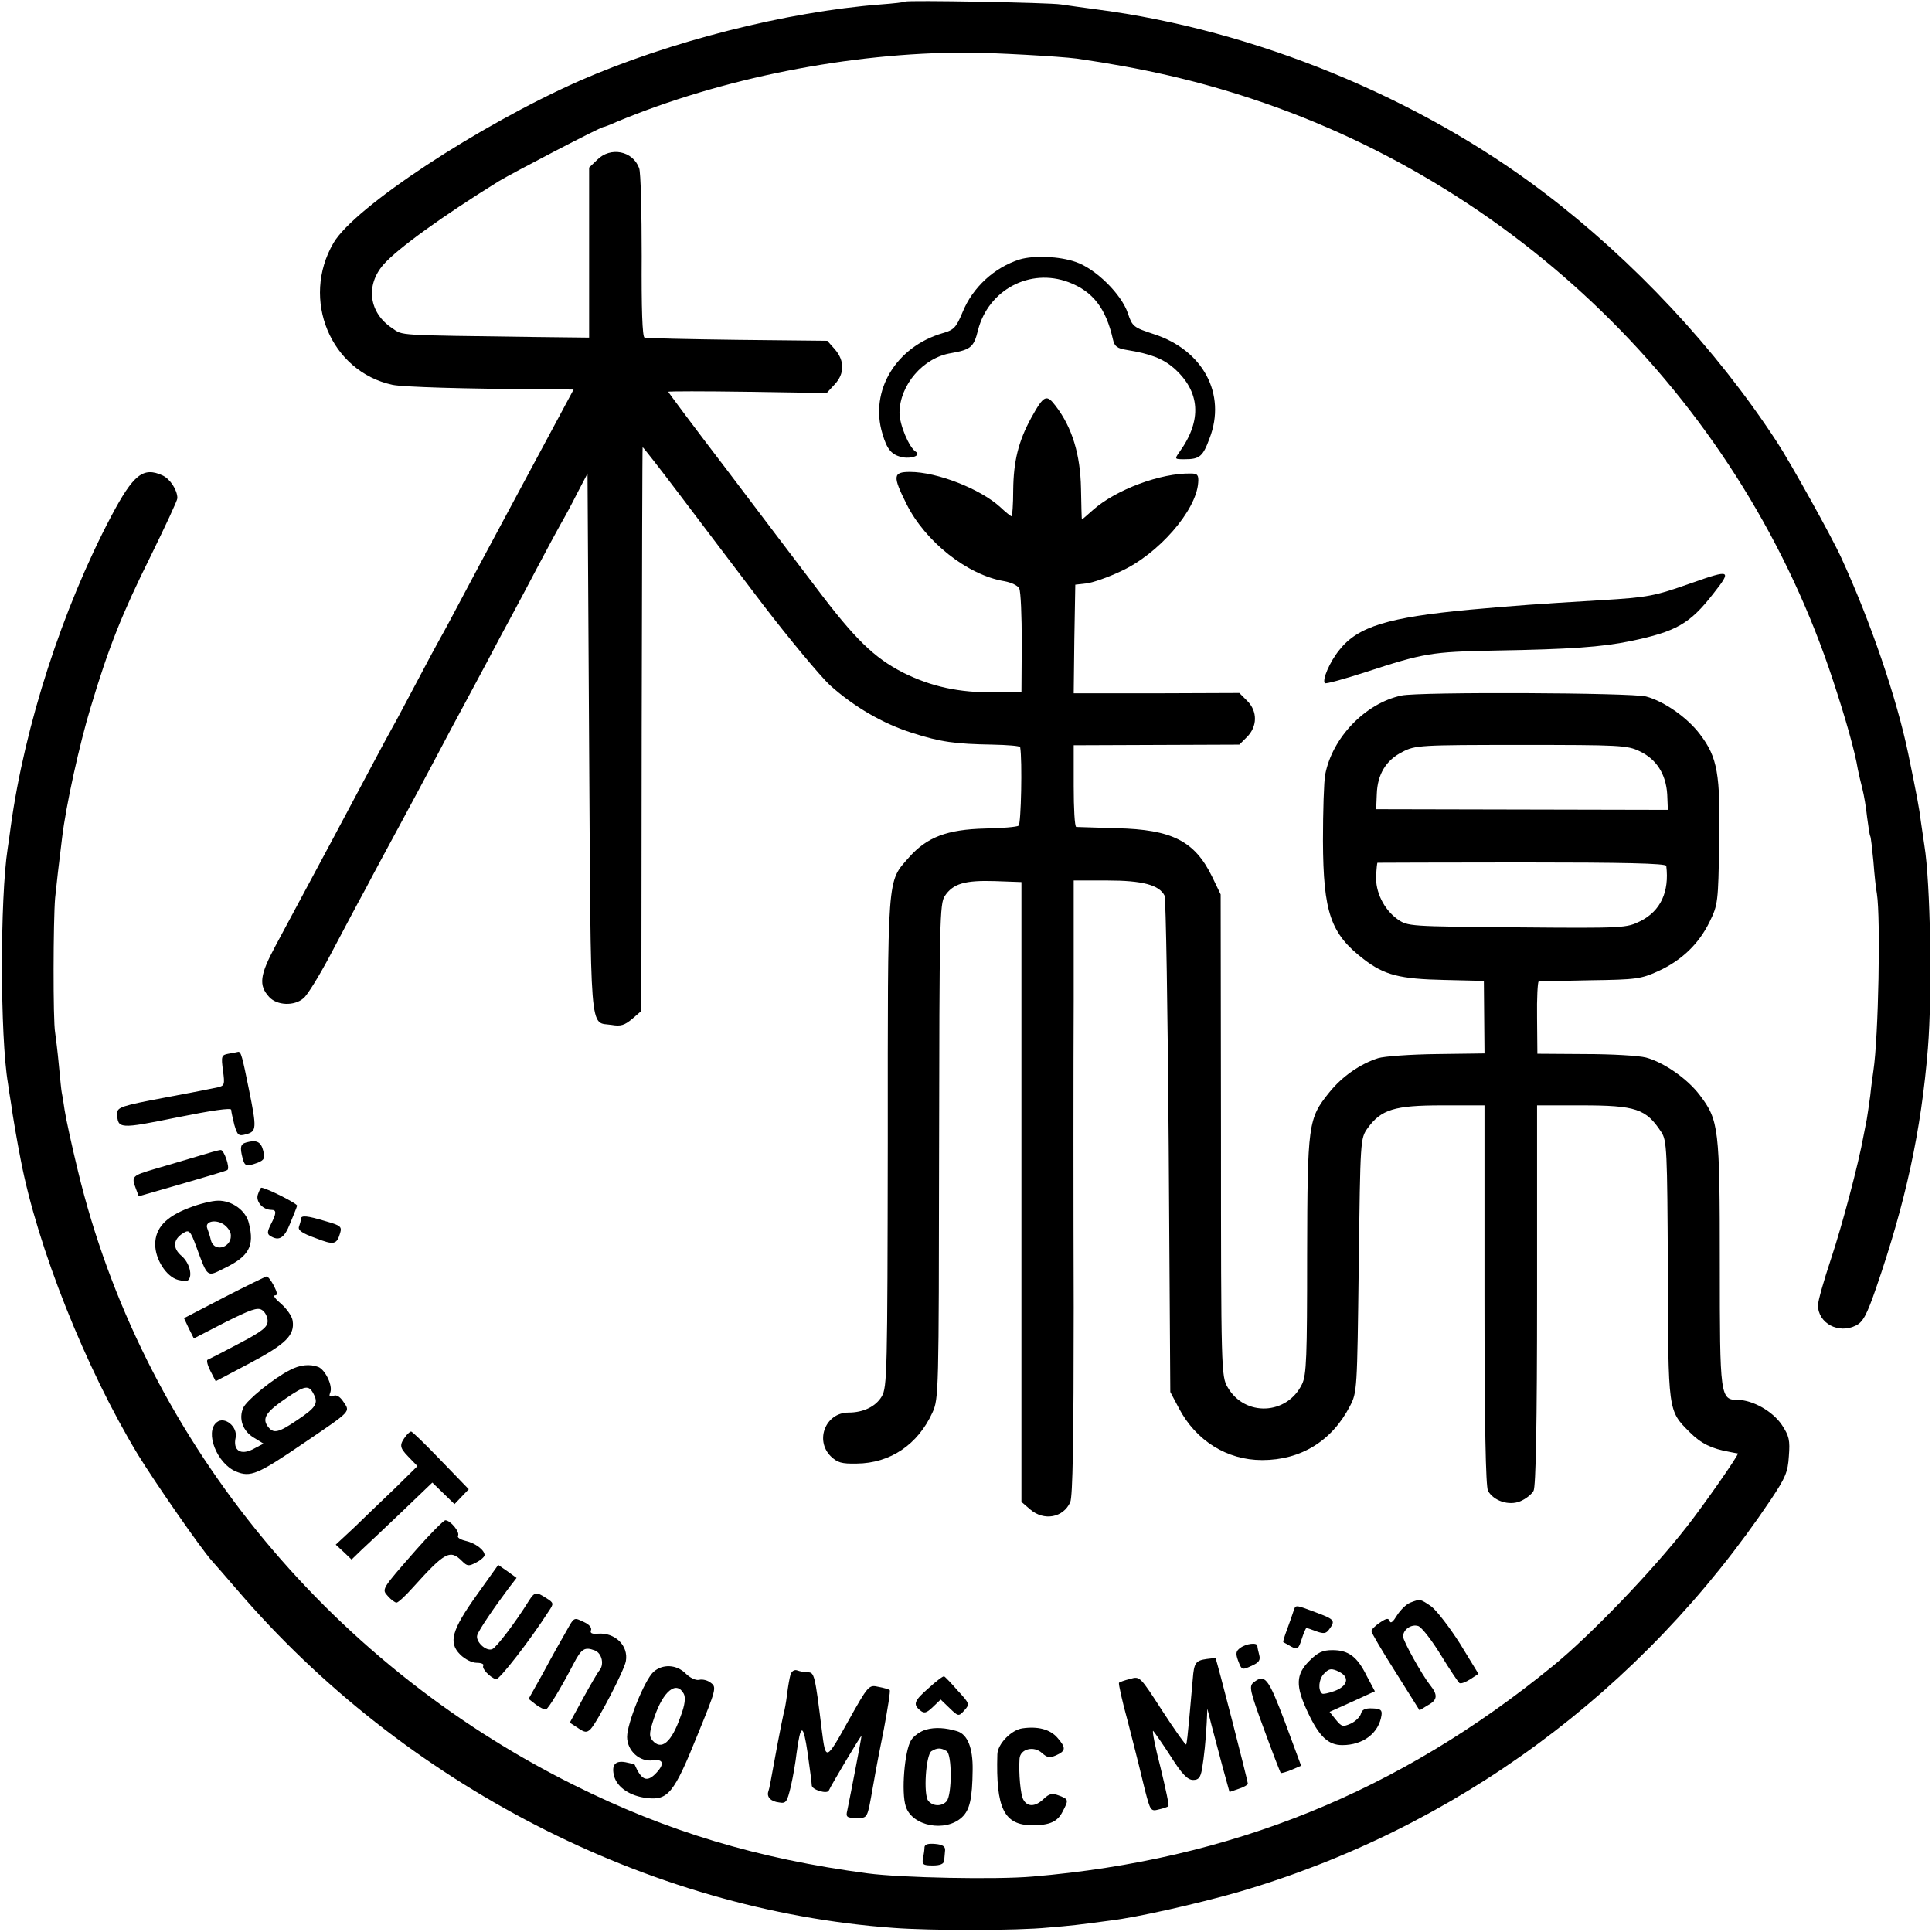
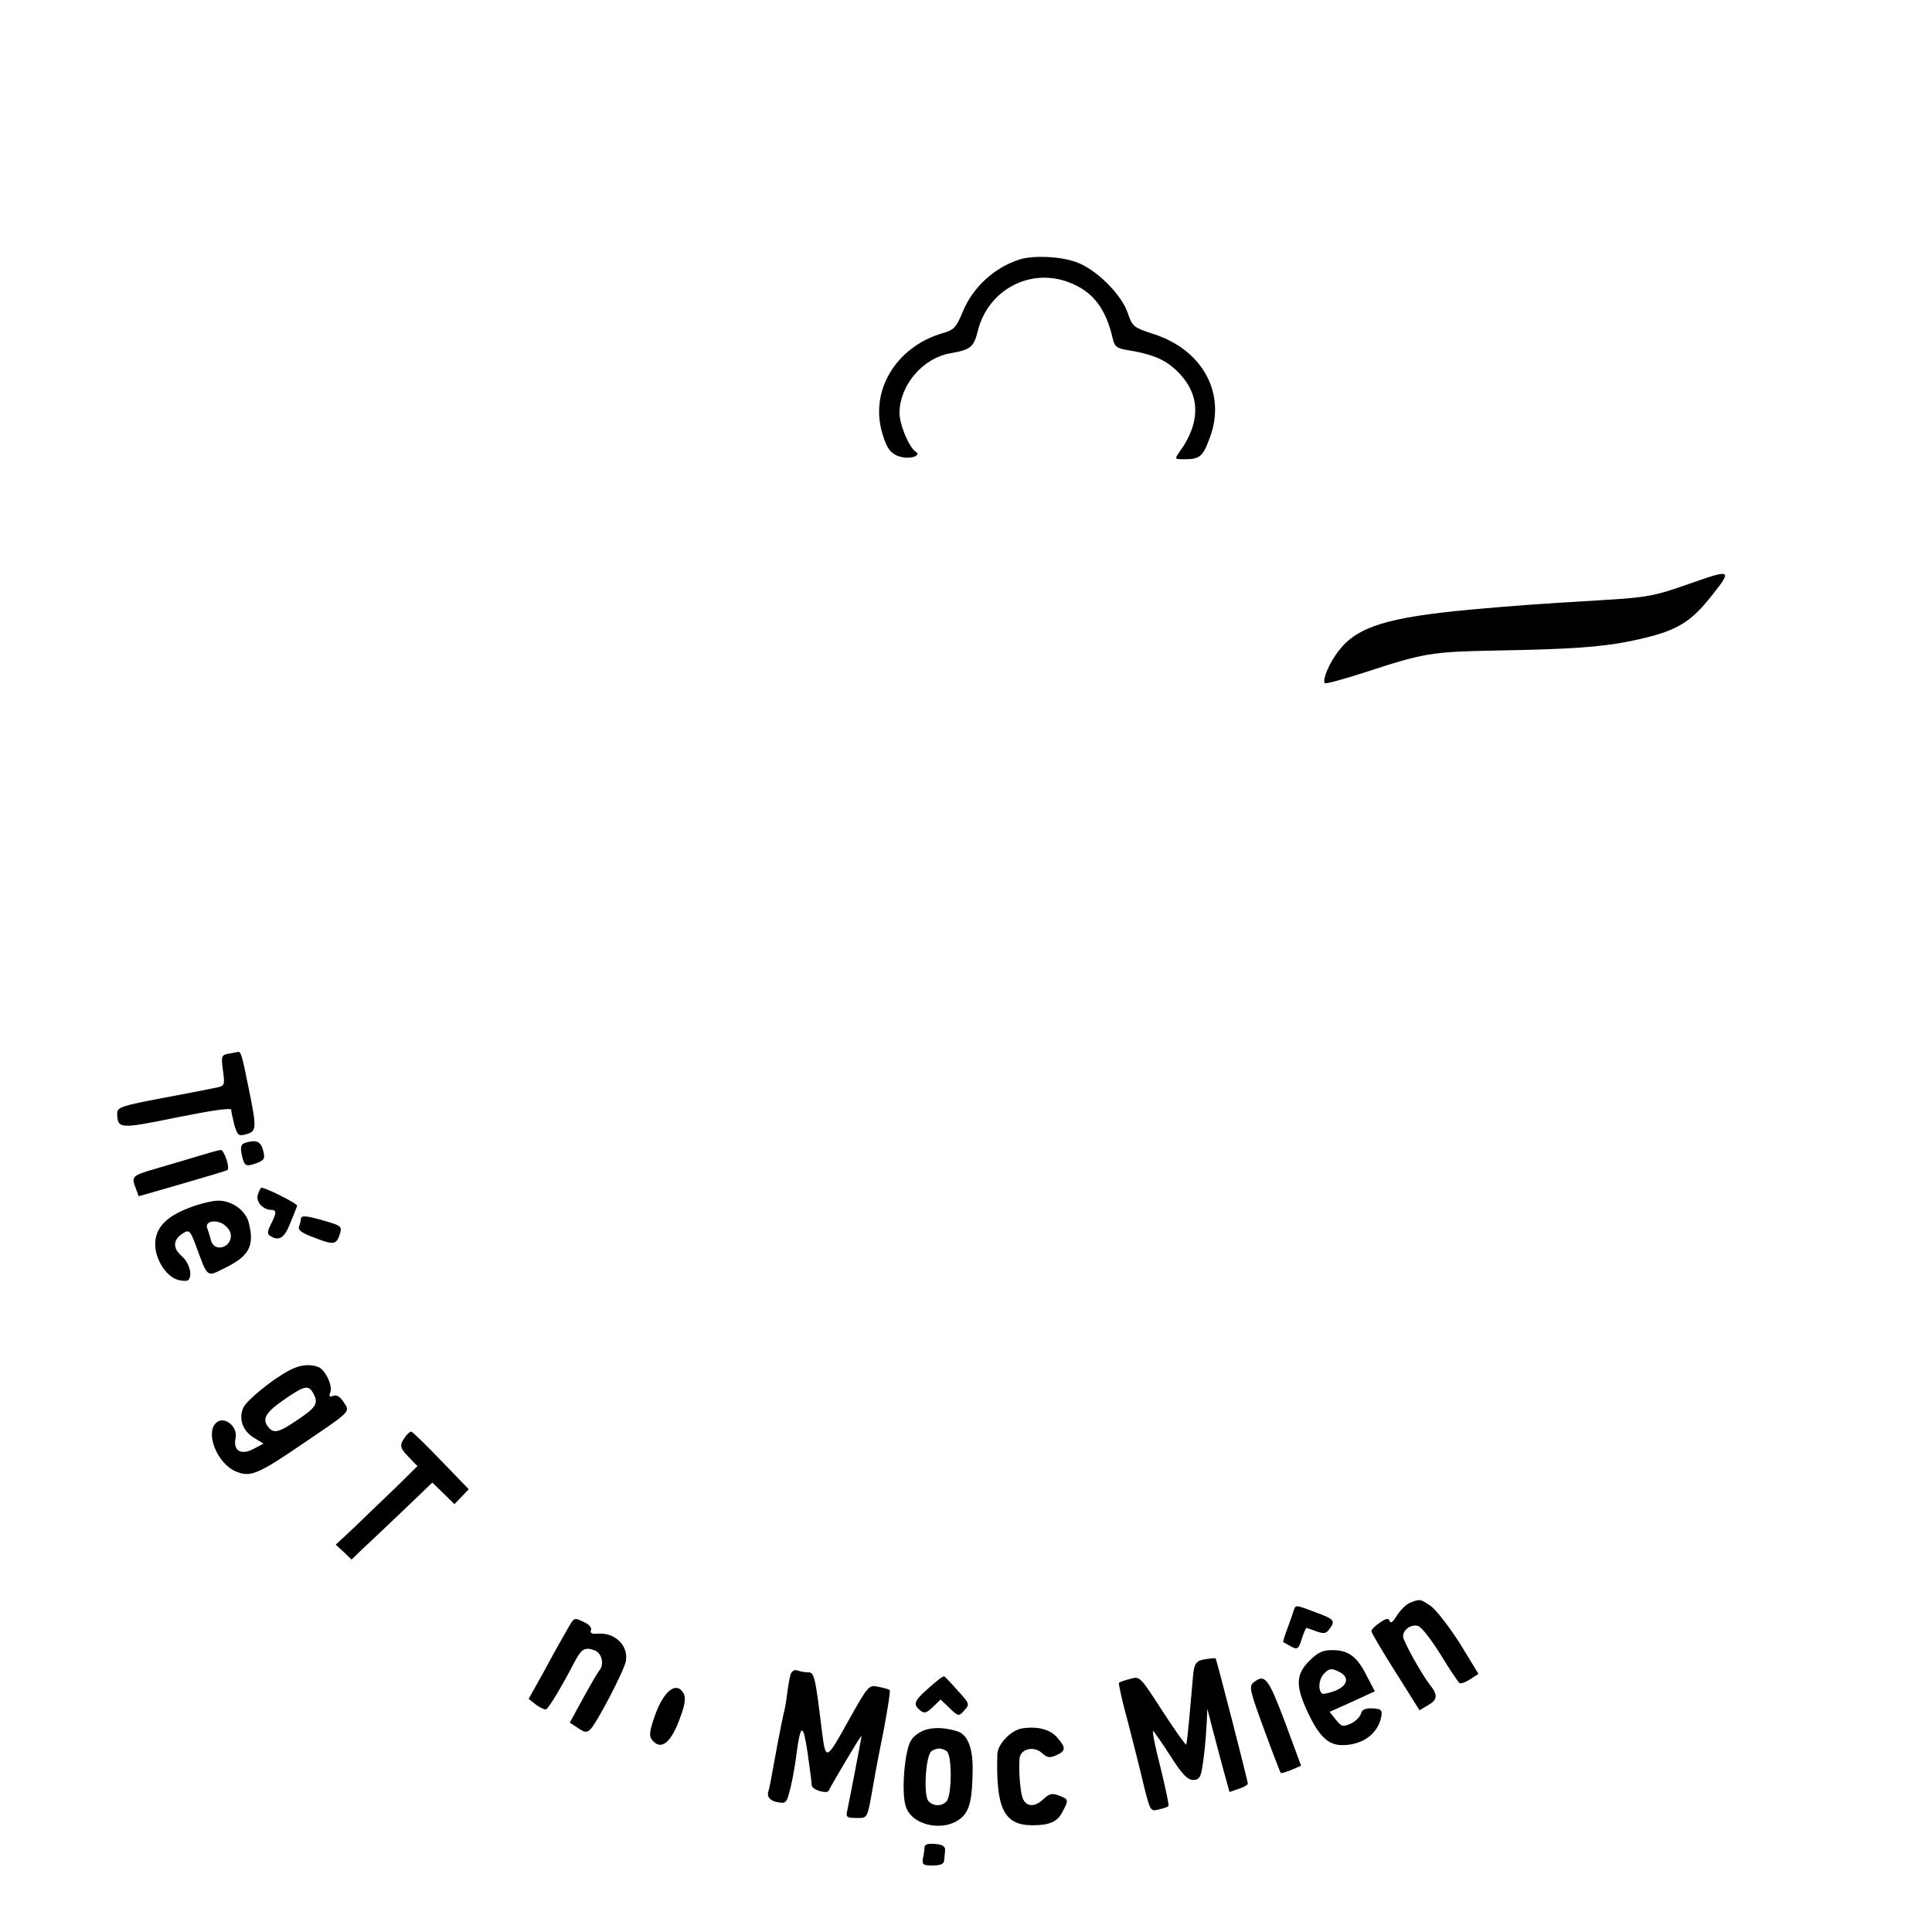
<svg xmlns="http://www.w3.org/2000/svg" version="1.0" width="610pt" height="610pt" viewBox="0 0 610 610" preserveAspectRatio="xMidYMid meet">
  <g transform="translate(0,610) scale(0.1,-0.1)" fill="#000000" stroke="none">
-     <path d="M2858 6095 c-2 -2 -37 -6 -78 -9 -297 -23 -667 -117 -950 -241 -317 -140 -711 -399 -777 -512 -104 -178 -9 -406 186 -448 32 -7 231 -13 479 -14 l93 -1 -44 -82 c-91 -170 -256 -476 -307 -573 -29 -55 -60 -113 -70 -130 -9 -16 -43 -79 -75 -140 -32 -60 -65 -123 -75 -140 -9 -16 -41 -75 -70 -130 -46 -87 -173 -325 -300 -561 -50 -93 -54 -125 -20 -162 25 -27 79 -29 108 -4 12 9 50 71 85 137 35 66 85 161 112 210 26 50 76 142 110 205 34 63 86 160 115 215 29 55 65 123 80 150 15 28 49 91 75 140 26 50 62 117 80 150 18 33 56 105 85 160 29 55 61 114 70 130 10 17 33 59 51 95 l34 65 5 -852 c6 -945 0 -878 71 -889 29 -5 41 -1 65 19 l29 25 1 889 c1 488 2 889 3 891 1 1 52 -64 114 -146 61 -81 181 -239 266 -351 85 -111 181 -226 212 -255 76 -68 167 -121 259 -150 90 -29 137 -35 253 -37 48 -1 87 -4 88 -8 7 -41 3 -243 -5 -248 -5 -4 -53 -8 -106 -9 -120 -3 -183 -27 -240 -91 -70 -80 -67 -43 -67 -900 -1 -727 -2 -773 -19 -802 -19 -32 -58 -51 -105 -51 -72 0 -107 -87 -56 -138 21 -20 34 -24 82 -23 106 1 193 60 239 161 20 44 20 62 21 825 1 727 2 782 18 806 26 39 63 50 158 47 l84 -3 0 -978 0 -979 28 -24 c43 -37 104 -26 126 23 8 17 11 198 11 616 -1 326 -1 762 0 970 l0 377 106 0 c111 0 164 -14 181 -48 4 -9 10 -366 13 -792 l5 -775 27 -51 c54 -103 152 -164 263 -164 122 0 220 60 277 170 23 44 23 50 28 445 5 399 5 400 28 433 43 59 84 72 235 72 l134 0 0 -598 c0 -416 4 -604 11 -619 18 -32 66 -48 102 -33 17 7 36 22 42 33 7 14 11 207 11 619 l0 598 139 0 c174 0 205 -11 253 -84 18 -27 19 -55 21 -435 1 -451 0 -444 69 -513 36 -36 69 -52 125 -62 14 -3 26 -5 27 -5 5 -2 -109 -165 -161 -231 -110 -141 -305 -344 -423 -440 -487 -398 -1016 -612 -1643 -665 -115 -10 -414 -4 -520 10 -347 46 -634 132 -930 280 -785 391 -1364 1108 -1564 1938 -19 78 -38 165 -42 192 -4 28 -8 52 -9 55 -1 3 -5 41 -9 85 -4 44 -10 91 -12 105 -7 37 -6 356 0 425 6 59 10 91 22 190 12 101 55 296 90 411 57 191 100 298 190 479 46 94 84 175 84 182 0 26 -23 61 -47 72 -61 28 -92 3 -162 -129 -154 -292 -273 -660 -317 -979 -3 -25 -8 -57 -10 -71 -24 -156 -24 -592 1 -740 2 -14 6 -43 10 -65 5 -38 19 -119 30 -175 53 -278 205 -659 370 -932 54 -88 197 -294 233 -335 9 -10 46 -52 81 -93 525 -613 1297 -1011 2071 -1067 119 -9 391 -9 490 1 73 6 91 8 195 22 85 10 274 53 401 89 688 200 1278 634 1685 1240 46 69 54 87 57 137 4 51 1 64 -22 99 -29 43 -91 78 -138 79 -57 0 -58 7 -58 430 0 428 -3 453 -63 532 -39 52 -114 104 -170 119 -23 6 -109 11 -192 11 l-151 1 -1 113 c-1 63 2 114 5 115 4 1 77 2 163 4 145 2 160 4 215 29 74 34 128 86 162 156 26 53 27 62 30 247 4 219 -5 272 -61 345 -39 52 -113 104 -170 119 -45 12 -717 15 -772 3 -114 -24 -219 -133 -241 -250 -4 -21 -7 -115 -7 -209 1 -226 24 -293 128 -373 66 -51 115 -63 255 -66 l125 -3 1 -115 1 -114 -151 -2 c-82 -1 -166 -7 -185 -13 -56 -18 -113 -57 -154 -108 -67 -83 -69 -98 -70 -515 0 -321 -2 -377 -16 -406 -47 -98 -181 -104 -235 -10 -20 34 -21 52 -21 795 l-1 761 -27 56 c-55 113 -127 149 -301 153 -67 2 -124 4 -128 4 -5 1 -8 59 -8 129 l0 129 262 1 261 1 24 24 c33 33 34 81 1 114 l-25 25 -262 -1 -261 0 2 171 3 172 35 4 c19 2 68 19 108 38 119 54 239 192 245 280 2 24 -2 29 -23 29 -95 2 -237 -51 -309 -115 -18 -16 -34 -30 -35 -30 -1 0 -2 44 -3 98 -2 107 -28 192 -79 259 -30 40 -38 36 -78 -36 -41 -75 -56 -138 -57 -228 0 -46 -3 -83 -5 -83 -3 0 -19 13 -36 29 -62 57 -199 111 -285 111 -54 0 -55 -13 -11 -101 59 -119 193 -225 309 -244 22 -4 43 -14 47 -23 5 -10 8 -87 8 -172 l-1 -155 -85 -1 c-113 -1 -199 18 -288 62 -92 47 -153 106 -277 271 -55 72 -182 240 -282 372 -101 132 -183 242 -183 244 0 2 113 2 250 0 l250 -4 25 27 c32 34 32 75 1 111 l-24 27 -283 3 c-156 2 -289 5 -294 7 -7 2 -10 93 -9 257 0 140 -3 265 -8 278 -20 55 -91 69 -133 26 l-25 -24 0 -268 0 -269 -172 2 c-443 6 -415 4 -450 28 -73 48 -85 135 -27 201 44 50 185 152 364 263 45 27 319 170 330 171 3 0 21 7 41 16 331 138 737 219 1104 219 85 0 297 -12 350 -19 207 -30 374 -68 550 -126 867 -286 1555 -975 1838 -1839 39 -118 69 -224 78 -280 3 -14 9 -41 14 -60 5 -19 12 -60 15 -90 4 -30 8 -57 10 -60 2 -3 6 -39 10 -80 3 -41 8 -87 11 -102 12 -77 5 -452 -11 -558 -2 -14 -7 -49 -10 -79 -4 -30 -9 -63 -11 -75 -2 -12 -7 -34 -10 -51 -16 -90 -68 -285 -103 -390 -22 -66 -41 -132 -41 -146 0 -57 65 -92 120 -64 22 11 34 33 63 117 94 272 143 498 164 758 14 172 8 524 -11 640 -2 14 -7 48 -11 75 -5 42 -13 84 -40 215 -36 174 -119 418 -212 620 -30 66 -162 303 -203 365 -192 294 -452 572 -735 787 -396 301 -914 513 -1410 578 -44 6 -96 13 -115 16 -37 6 -486 14 -492 9z m2319 -2367 c53 -25 83 -72 87 -136 l2 -49 -461 1 -460 1 2 48 c2 62 29 107 81 133 40 21 55 22 374 22 312 0 336 -1 375 -20z m84 -362 c10 -82 -18 -142 -81 -174 -45 -22 -48 -23 -390 -20 -343 3 -345 3 -378 26 -43 31 -70 87 -67 137 1 22 3 40 4 41 0 0 206 1 456 1 321 0 455 -3 456 -11z" />
    <path d="M3220 5281 c-80 -25 -149 -88 -181 -167 -20 -48 -27 -56 -63 -66 -147 -43 -231 -182 -190 -317 15 -52 30 -68 65 -75 30 -5 58 7 40 18 -21 14 -51 85 -51 123 1 88 75 174 163 188 62 11 72 19 85 73 33 127 164 197 286 151 77 -29 118 -83 140 -181 5 -22 13 -28 44 -33 74 -12 113 -27 148 -57 84 -74 90 -165 18 -265 -16 -23 -16 -23 17 -23 47 0 57 9 78 66 54 140 -21 279 -176 329 -64 21 -68 24 -82 66 -20 60 -102 141 -165 162 -51 18 -132 21 -176 8z" />
    <path d="M5340 4259 c-116 -41 -135 -45 -285 -54 -216 -13 -257 -16 -415 -30 -256 -24 -353 -53 -411 -127 -31 -38 -55 -95 -46 -105 3 -3 61 13 129 35 184 60 207 64 408 68 237 4 337 11 429 30 143 30 186 54 260 149 60 76 56 78 -69 34z" />
    <path d="M721 2773 c-22 -4 -23 -8 -17 -53 6 -44 5 -48 -16 -53 -13 -3 -89 -18 -170 -33 -133 -25 -148 -30 -148 -49 1 -50 7 -50 189 -13 109 22 171 31 171 24 0 -6 5 -27 10 -48 10 -33 13 -36 38 -29 32 9 33 18 8 141 -21 104 -25 120 -34 119 -4 -1 -18 -4 -31 -6z" />
    <path d="M778 2493 c-19 -5 -21 -15 -12 -50 7 -26 12 -27 48 -14 21 9 23 14 17 38 -7 28 -21 35 -53 26z" />
    <path d="M620 2448 c-36 -11 -95 -28 -132 -39 -71 -21 -74 -23 -59 -62 l9 -24 139 40 c76 22 140 41 141 43 9 7 -11 64 -21 63 -7 0 -41 -10 -77 -21z" />
    <path d="M814 2328 c-7 -22 16 -48 43 -48 17 0 16 -11 -2 -46 -11 -22 -12 -30 -2 -36 28 -18 45 -7 63 39 11 27 21 51 22 56 3 6 -98 57 -113 57 -2 0 -7 -10 -11 -22z" />
    <path d="M596 2286 c-73 -28 -106 -64 -106 -115 0 -47 35 -102 72 -112 15 -4 29 -4 32 -1 15 14 4 55 -20 76 -30 25 -28 53 5 73 18 11 22 8 41 -44 36 -98 33 -95 87 -68 79 38 97 70 79 142 -9 41 -54 73 -98 72 -18 0 -59 -10 -92 -23z m132 -80 c9 -43 -51 -64 -62 -22 -3 13 -9 31 -12 39 -7 20 25 28 51 12 11 -7 21 -20 23 -29z" />
    <path d="M950 2251 c0 -5 -3 -16 -6 -24 -4 -11 10 -21 52 -36 59 -23 67 -21 78 16 6 20 1 24 -45 37 -60 18 -79 20 -79 7z" />
-     <path d="M708 2004 l-127 -66 15 -32 16 -32 99 51 c80 40 102 48 116 39 10 -6 18 -22 18 -35 0 -19 -16 -32 -90 -71 -49 -26 -94 -49 -99 -51 -5 -1 -1 -17 8 -35 l17 -33 108 57 c113 60 142 88 135 134 -2 14 -18 37 -36 53 -18 15 -27 27 -20 27 9 0 8 8 -3 30 -9 17 -19 30 -23 30 -4 -1 -64 -30 -134 -66z" />
    <path d="M915 1774 c-53 -27 -136 -95 -147 -119 -15 -34 -2 -73 33 -94 l31 -19 -32 -17 c-40 -21 -65 -5 -56 36 7 34 -35 69 -60 48 -38 -31 1 -130 61 -155 46 -19 68 -10 216 91 149 101 145 97 124 128 -11 17 -22 24 -32 20 -13 -5 -15 -2 -10 11 8 21 -16 71 -38 80 -27 10 -58 7 -90 -10z m75 -75 c16 -30 8 -43 -52 -83 -59 -40 -75 -44 -93 -19 -18 25 -4 46 58 88 60 41 72 43 87 14z" />
    <path d="M1283 1568 c-23 -30 -22 -38 6 -67 l29 -30 -71 -70 c-40 -38 -98 -94 -129 -124 l-58 -54 25 -23 25 -24 31 30 c17 16 75 70 128 121 l96 92 35 -34 35 -34 22 23 23 24 -88 91 c-48 50 -90 91 -94 91 -3 0 -10 -6 -15 -12z" />
-     <path d="M1315 1208 c-112 -128 -111 -125 -89 -149 9 -10 21 -19 26 -19 5 0 28 21 51 47 102 113 118 122 156 84 16 -16 21 -17 45 -4 14 7 26 18 26 23 0 16 -29 38 -60 45 -17 4 -27 11 -24 16 7 12 -24 49 -40 49 -6 -1 -47 -42 -91 -92z" />
-     <path d="M1506 1065 c-80 -112 -91 -151 -53 -189 15 -15 37 -26 52 -26 14 0 24 -4 21 -9 -6 -9 21 -37 40 -43 10 -3 109 125 166 214 17 25 17 27 -7 42 -32 21 -37 20 -55 -8 -42 -68 -103 -148 -116 -153 -20 -8 -54 25 -47 45 6 17 52 85 100 149 l24 31 -29 21 -29 20 -67 -94z" />
    <path d="M4453 1040 c-13 -5 -31 -23 -42 -40 -12 -20 -20 -27 -23 -19 -4 11 -10 10 -31 -4 -15 -10 -27 -22 -27 -27 0 -5 34 -63 76 -129 l76 -121 28 17 c29 16 30 32 5 63 -26 33 -85 139 -85 153 0 22 26 40 48 33 11 -4 42 -44 71 -91 28 -46 55 -86 59 -89 5 -3 20 3 34 12 l26 17 -58 95 c-33 52 -74 105 -91 118 -35 24 -35 24 -66 12z" />
    <path d="M4084 1013 c-3 -10 -12 -35 -20 -57 -8 -21 -14 -40 -12 -41 2 -1 13 -7 25 -14 19 -10 23 -8 33 24 6 19 13 35 15 35 2 0 16 -5 32 -11 23 -8 30 -7 40 7 20 27 17 31 -42 53 -67 25 -64 25 -71 4z" />
    <path d="M1787 948 c-14 -24 -46 -81 -71 -128 l-47 -84 23 -18 c13 -10 27 -16 32 -15 8 3 47 67 87 144 25 48 35 54 67 42 23 -9 31 -46 13 -65 -4 -5 -27 -44 -50 -86 l-42 -77 26 -17 c22 -15 28 -15 40 -3 21 22 106 185 111 214 9 49 -34 91 -88 87 -19 -2 -26 2 -22 11 3 8 -6 18 -21 25 -34 16 -31 18 -58 -30z" />
-     <path d="M3916 897 c-14 -10 -15 -18 -7 -40 12 -31 12 -31 46 -15 20 9 25 17 21 32 -3 12 -6 24 -6 29 0 12 -35 8 -54 -6z" />
    <path d="M4134 856 c-43 -43 -44 -79 -5 -162 36 -77 65 -104 109 -104 66 0 116 38 124 95 2 16 -3 20 -29 21 -23 1 -33 -4 -36 -17 -3 -10 -17 -24 -32 -31 -25 -11 -29 -10 -47 12 l-20 25 71 32 72 33 -26 49 c-30 61 -58 81 -108 81 -31 0 -46 -7 -73 -34z m97 -36 c31 -17 23 -44 -17 -59 -19 -7 -38 -11 -40 -8 -13 12 -10 43 4 60 18 20 26 21 53 7z" />
    <path d="M3810 862 c-35 -5 -40 -12 -44 -63 -2 -24 -7 -80 -11 -124 -4 -44 -8 -82 -10 -83 -2 -2 -36 46 -75 106 -71 110 -71 110 -102 101 -17 -4 -33 -10 -35 -12 -2 -3 10 -58 28 -123 17 -66 32 -126 34 -134 2 -8 11 -45 20 -82 17 -65 18 -68 44 -61 14 3 28 8 30 10 3 2 -9 57 -25 123 -17 65 -27 117 -23 115 3 -3 28 -38 55 -80 36 -57 54 -75 71 -75 17 0 23 7 28 33 7 42 12 91 15 147 l2 45 14 -55 c8 -30 24 -90 35 -132 l21 -76 29 10 c16 5 29 13 29 16 -1 12 -99 394 -102 396 -2 1 -14 0 -28 -2z" />
-     <path d="M2063 821 c-28 -26 -83 -162 -83 -205 0 -44 40 -80 82 -74 34 5 37 -13 7 -43 -27 -27 -44 -19 -65 29 -1 2 -14 5 -29 8 -33 6 -45 -9 -36 -44 10 -36 51 -63 103 -69 67 -8 86 15 159 196 61 149 62 154 43 168 -10 8 -27 12 -37 9 -10 -2 -28 6 -42 20 -29 29 -73 31 -102 5z m96 -69 c6 -12 4 -34 -10 -71 -29 -83 -61 -110 -90 -75 -10 13 -9 25 7 72 28 83 70 117 93 74z" />
+     <path d="M2063 821 z m96 -69 c6 -12 4 -34 -10 -71 -29 -83 -61 -110 -90 -75 -10 13 -9 25 7 72 28 83 70 117 93 74z" />
    <path d="M2496 813 c-3 -10 -8 -38 -11 -63 -3 -25 -8 -52 -11 -61 -2 -9 -11 -52 -19 -95 -23 -125 -25 -138 -29 -150 -6 -17 7 -32 34 -35 22 -4 25 1 37 51 7 30 15 77 18 104 13 96 21 96 35 1 7 -50 13 -95 13 -102 0 -14 50 -29 54 -16 7 16 103 178 103 172 0 -7 -36 -193 -45 -236 -5 -20 -1 -23 29 -23 36 0 34 -4 52 98 2 12 6 32 8 45 2 12 14 75 27 139 12 65 21 120 18 122 -2 2 -18 7 -35 10 -31 7 -32 6 -97 -110 -69 -124 -70 -124 -82 -29 -22 179 -24 185 -45 185 -10 0 -25 3 -33 6 -9 3 -17 -2 -21 -13z" />
    <path d="M2933 771 c-47 -41 -51 -52 -28 -71 13 -11 20 -9 40 10 l25 24 28 -27 c28 -27 29 -27 47 -7 17 19 17 21 -21 62 -21 24 -40 44 -43 45 -3 2 -25 -15 -48 -36z" />
    <path d="M3958 788 c-15 -12 -12 -26 33 -148 27 -74 51 -136 53 -138 2 -1 17 3 34 10 l30 13 -51 138 c-53 140 -63 153 -99 125z" />
    <path d="M2924 639 c-18 -5 -39 -20 -47 -33 -21 -32 -32 -166 -17 -210 20 -62 125 -82 177 -34 25 23 33 59 34 150 1 69 -16 112 -49 122 -37 11 -69 13 -98 5z m65 -68 c17 -11 17 -137 0 -158 -15 -17 -43 -17 -58 1 -16 19 -8 145 10 157 18 11 30 11 48 0z" />
    <path d="M3228 643 c-35 -5 -78 -49 -79 -82 -5 -171 21 -224 111 -224 54 0 79 11 95 43 20 38 19 39 -12 51 -21 8 -30 6 -48 -11 -26 -25 -51 -26 -64 -2 -9 16 -15 83 -12 129 2 31 45 42 71 18 17 -15 24 -16 45 -7 31 14 31 24 3 56 -23 26 -61 36 -110 29z" />
    <path d="M2919 268 c0 -7 -2 -23 -5 -35 -3 -20 0 -23 31 -23 24 0 35 5 36 15 1 8 2 23 3 33 1 12 -8 18 -31 20 -22 2 -33 -1 -34 -10z" />
  </g>
</svg>